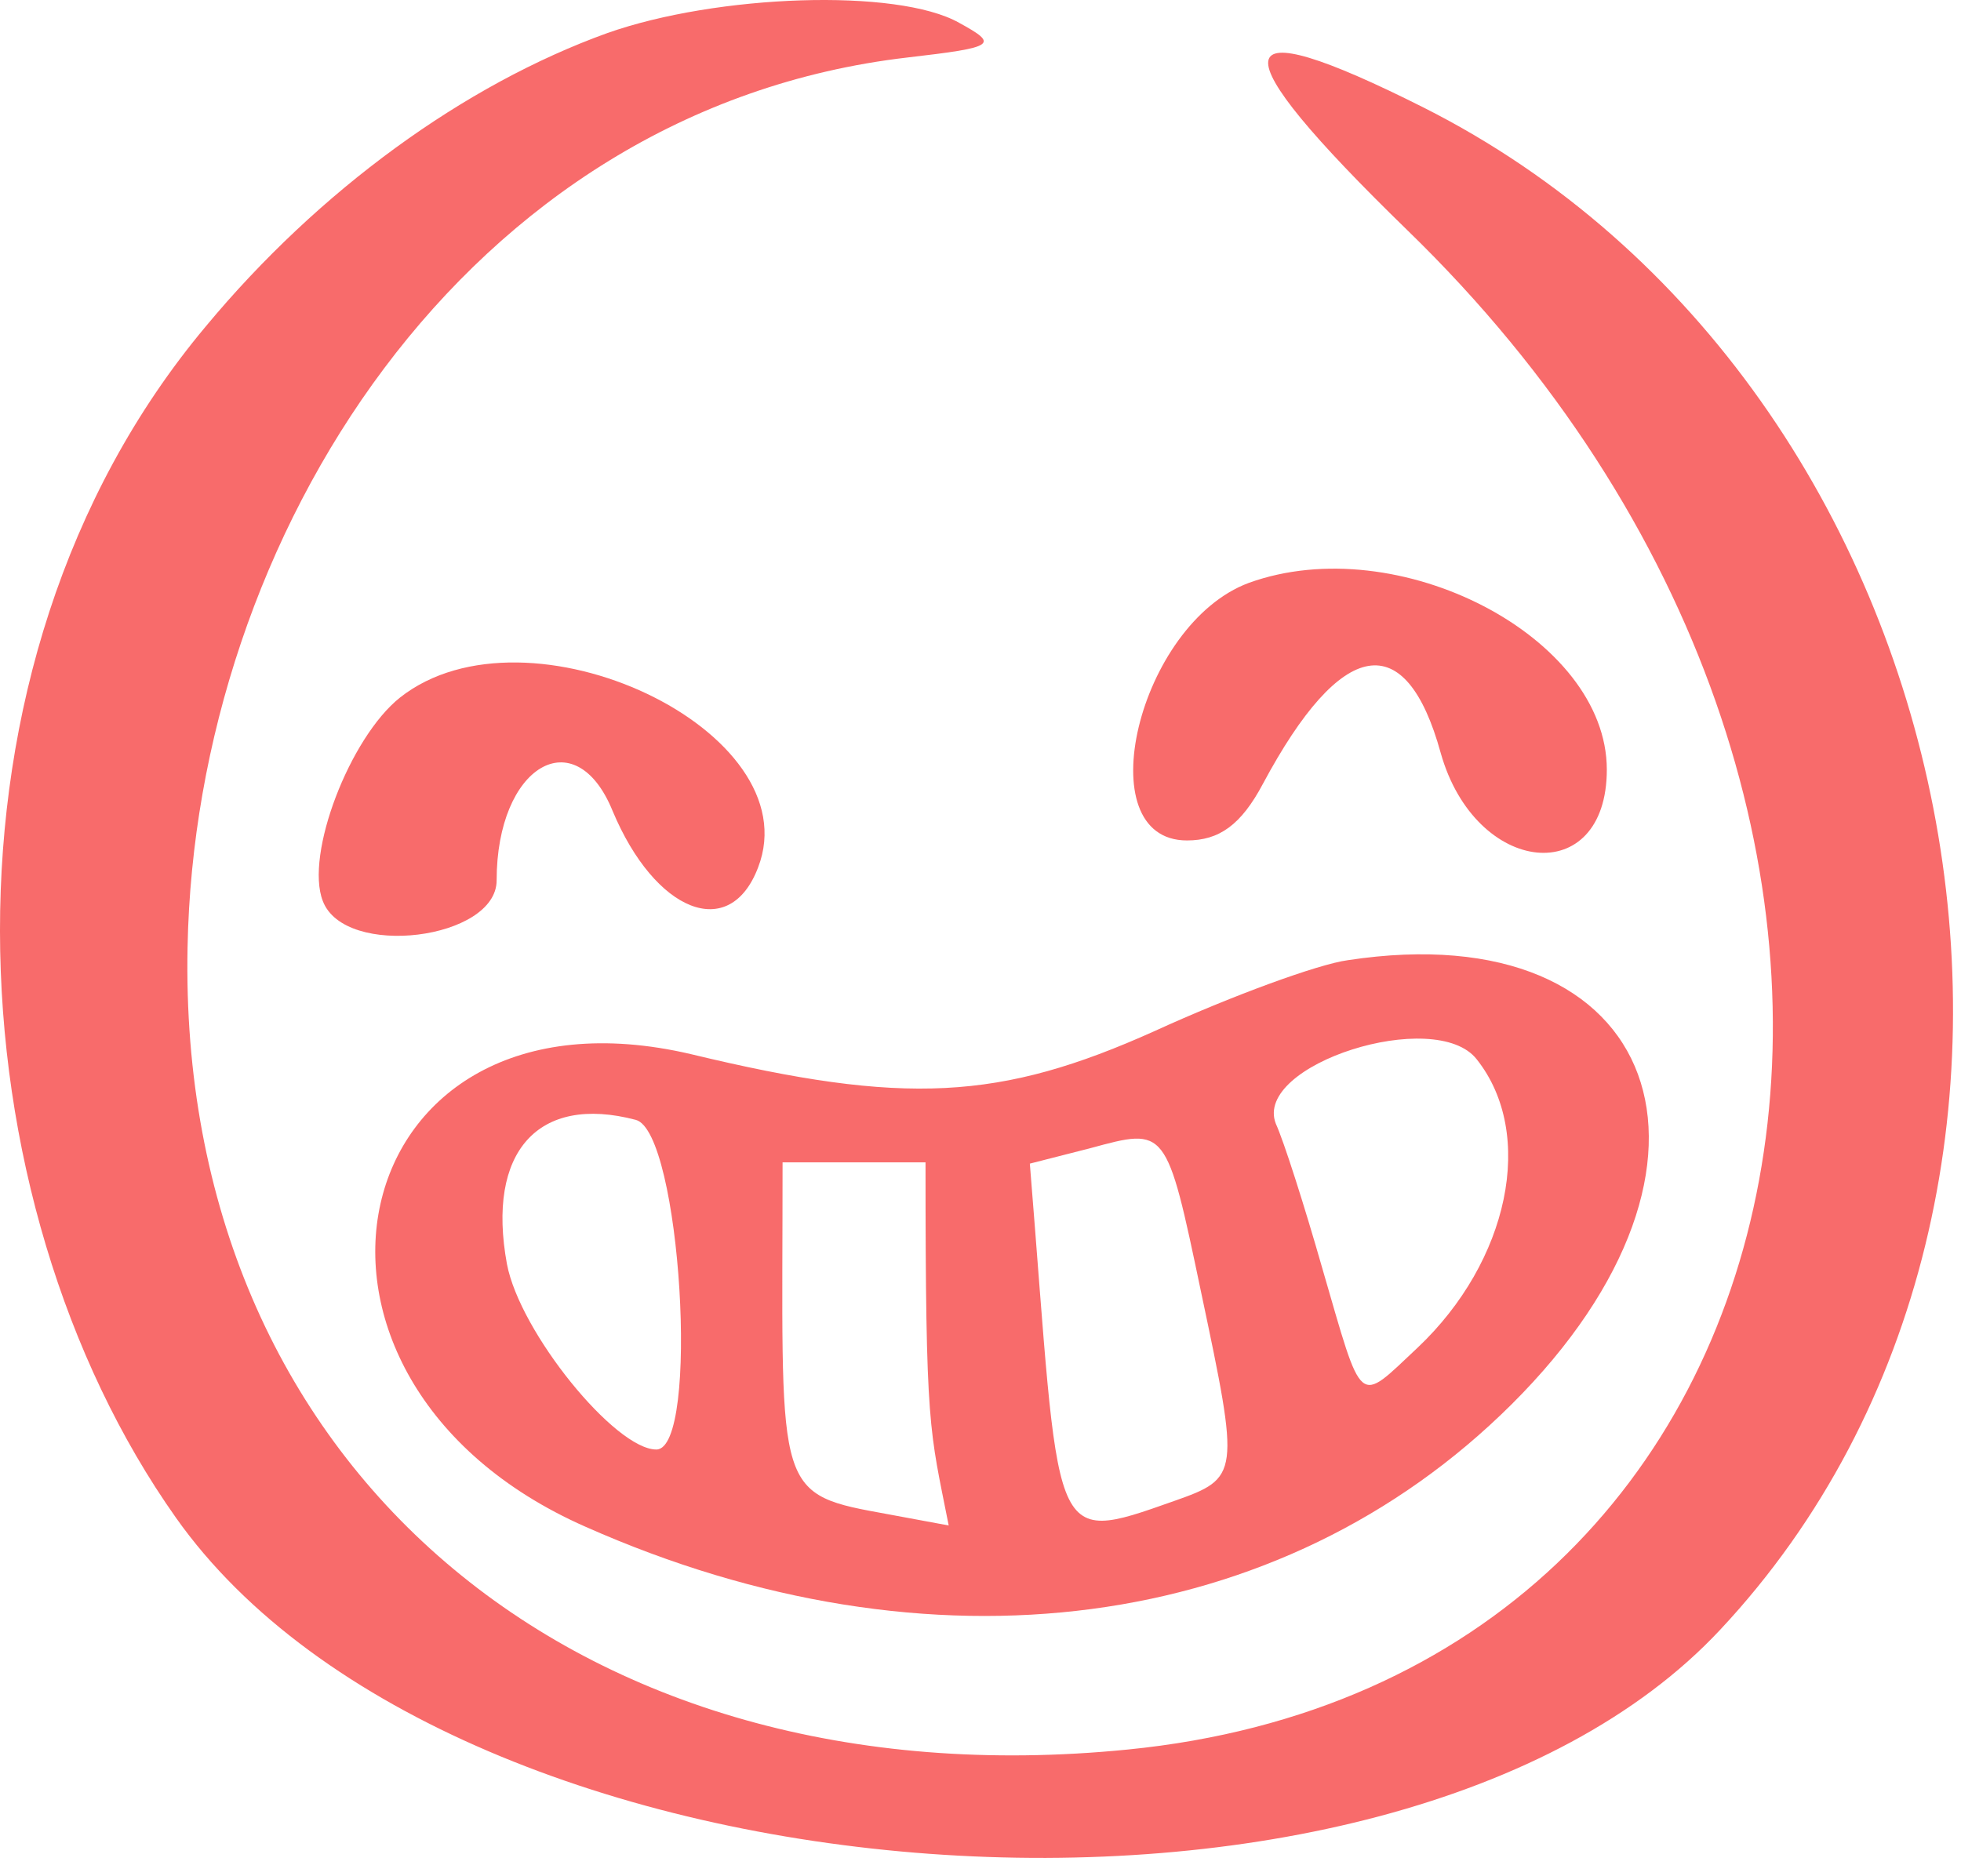
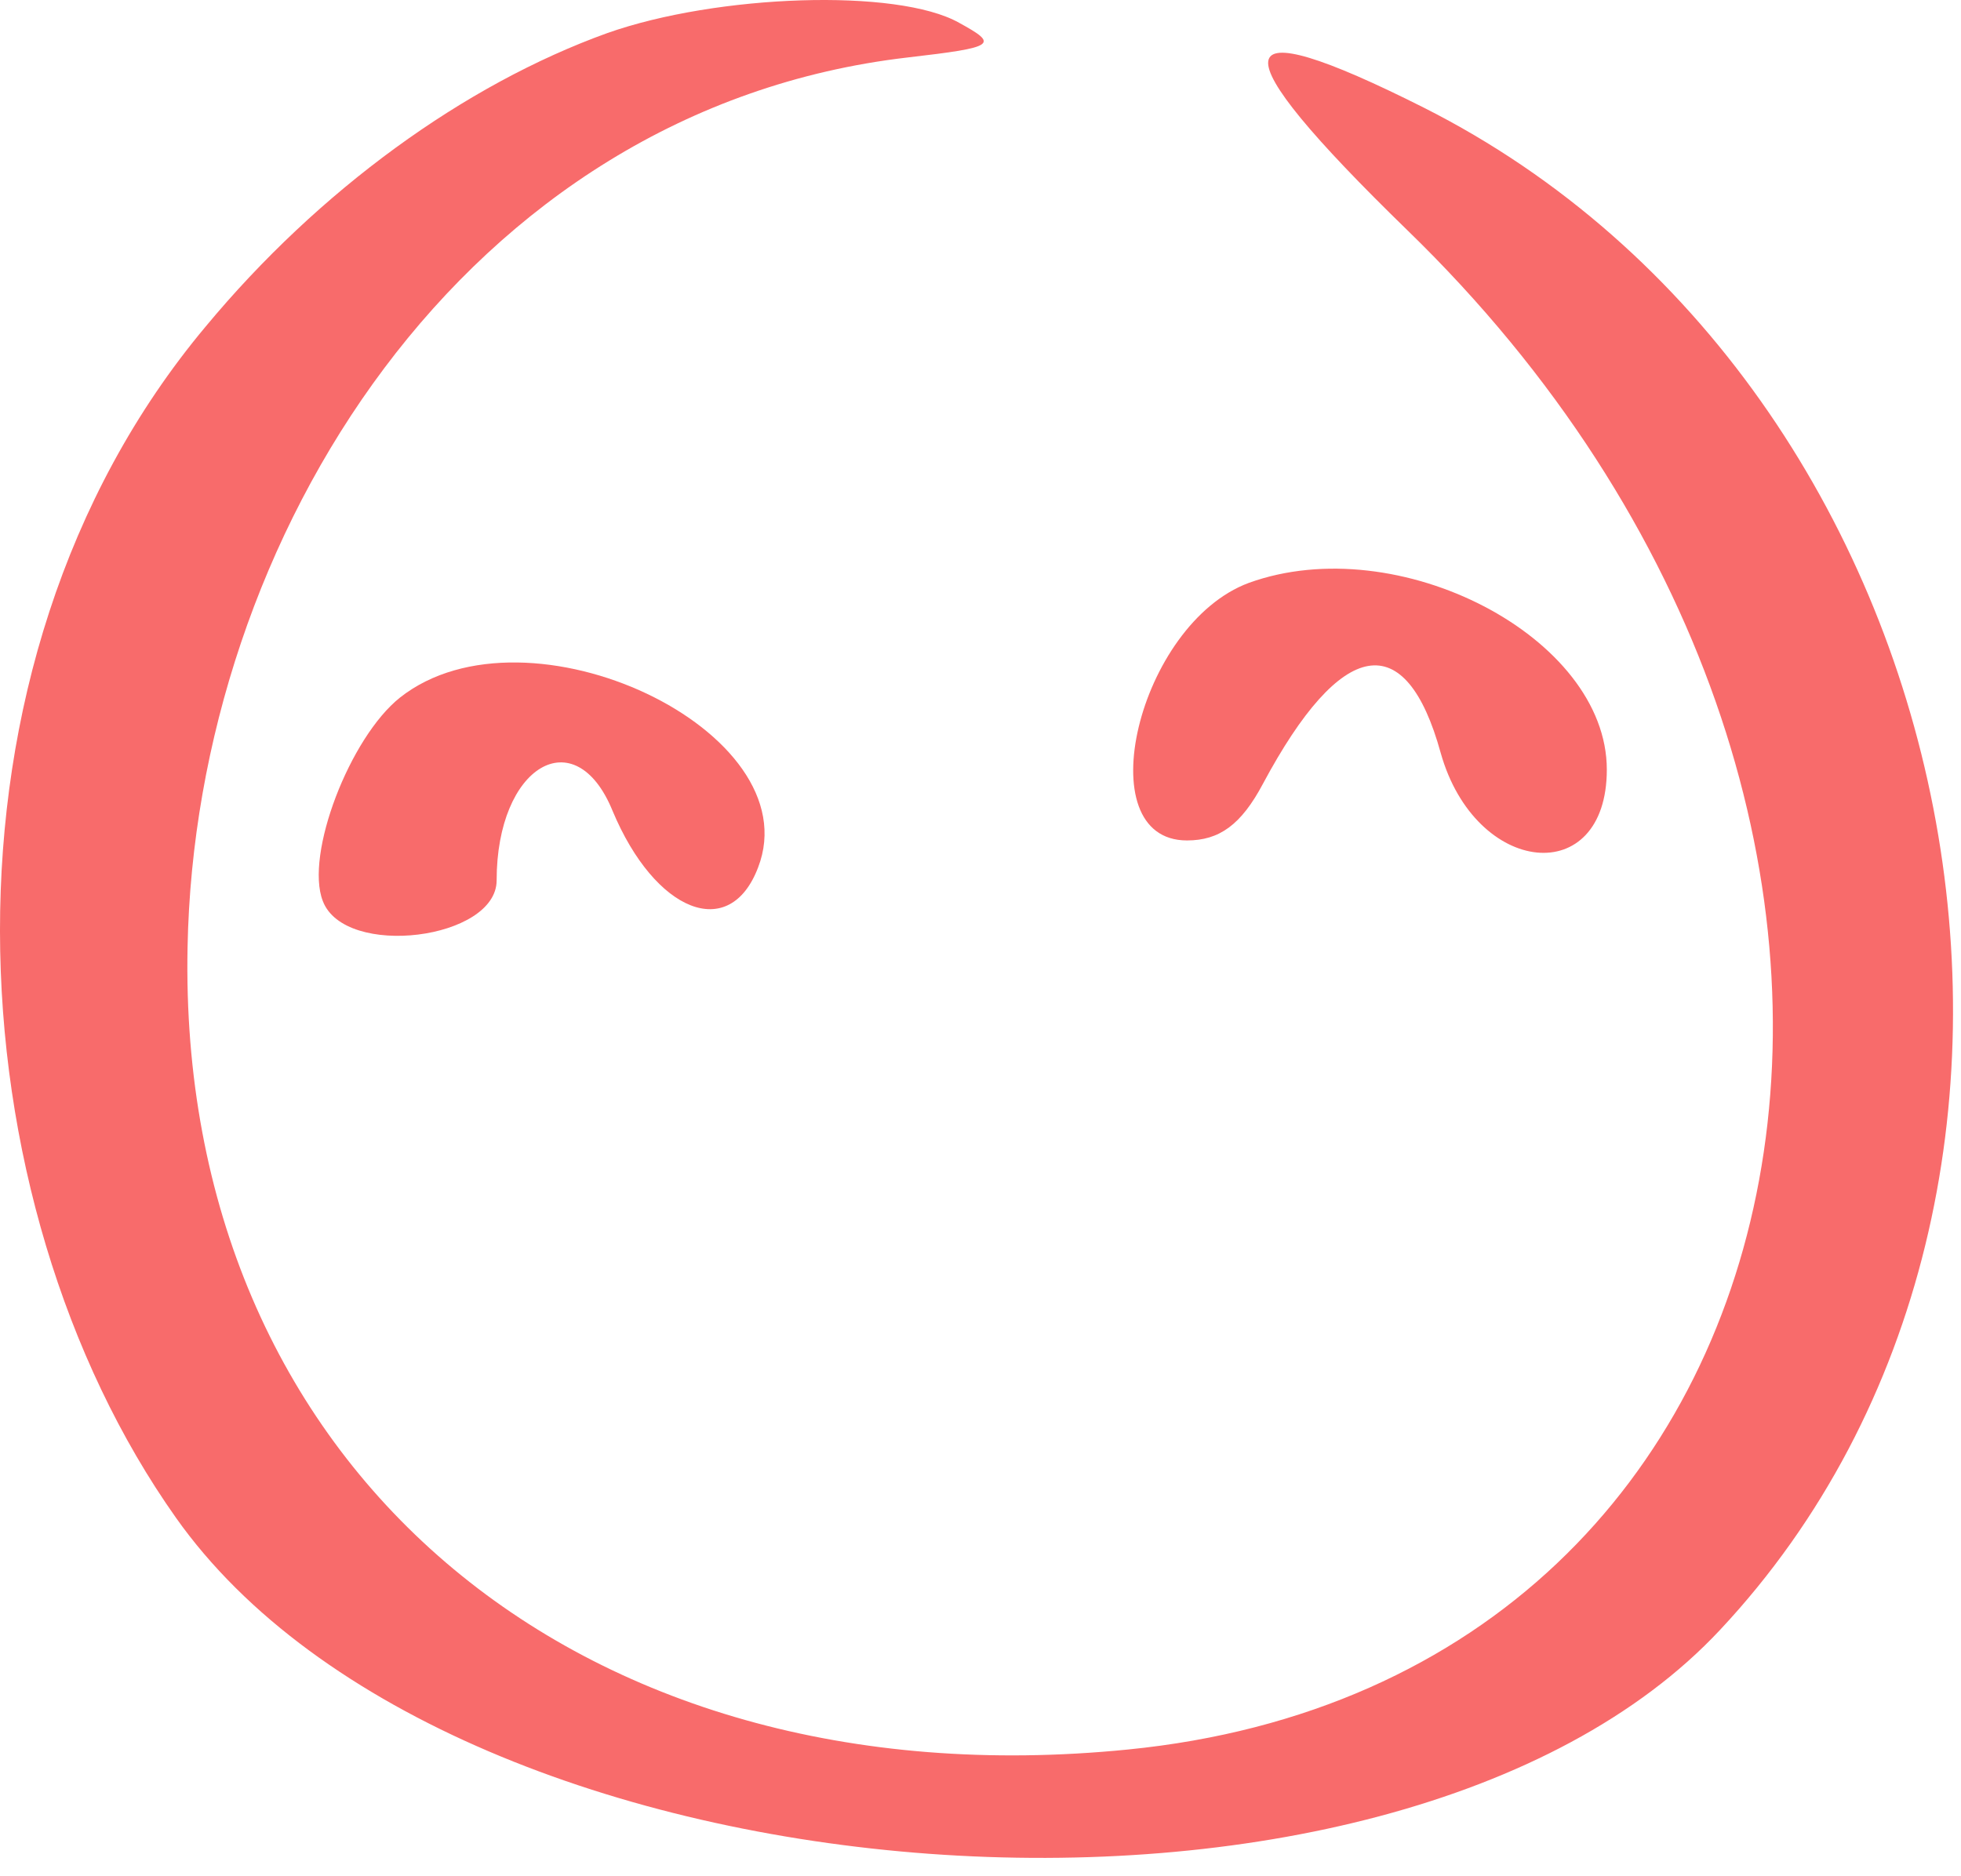
<svg xmlns="http://www.w3.org/2000/svg" width="93" height="89" viewBox="0 0 93 89" fill="none">
-   <path d="M27.768 72.417C44.137 79.686 60.75 77.487 71.683 66.615C83.166 55.193 78.769 43.283 63.926 45.543C62.522 45.726 58.368 47.253 54.765 48.902C47.435 52.2 42.916 52.445 32.777 50.002C16.102 46.093 11.827 65.393 27.768 72.417ZM70.034 50.246C72.844 53.788 71.561 59.835 67.225 63.928C64.354 66.615 64.659 66.859 62.705 60.141C61.85 57.148 60.873 54.094 60.506 53.3C59.407 50.49 68.08 47.742 70.034 50.246ZM51.711 54.46C55.315 53.483 55.315 53.422 56.964 61.301C58.796 69.974 58.796 70.096 55.681 71.196C49.634 73.334 50.306 73.211 48.84 55.193L51.711 54.46ZM37.113 55.132H43.893C43.893 67.897 44.076 67.714 44.992 72.356L41.694 71.745C36.625 70.829 37.113 70.463 37.113 55.132ZM30.15 53.117C32.288 53.666 33.204 68.753 31.127 68.753C29.173 68.753 24.653 63.194 24.042 59.957C23.065 54.644 25.508 51.895 30.15 53.117Z" fill="#F86B6B" />
  <path d="M56.292 39.864C57.819 39.864 58.857 39.131 59.895 37.176C63.621 30.213 66.675 29.725 68.324 35.71C69.973 41.574 76.203 42.185 76.203 36.504C76.203 30.213 66.308 25.083 59.223 27.648C53.971 29.602 51.528 39.864 56.292 39.864Z" fill="#F86B6B" />
  <path d="M23.553 41.757C23.553 36.321 27.279 34.122 29.05 38.458C31.066 43.283 34.608 44.688 35.952 41.146C38.456 34.672 25.019 28.319 18.973 33.084C16.59 34.977 14.453 40.535 15.308 42.734C16.346 45.482 23.553 44.566 23.553 41.757Z" fill="#F86B6B" />
  <path d="M67.53 5.109C57.94 0.284 57.696 2.116 66.736 10.912C95.015 38.336 87.38 79.625 53.482 82.984C27.157 85.611 8.406 69.364 8.895 44.932C9.261 25.509 22.026 5.17 43.037 2.727C47.252 2.239 47.374 2.116 45.48 1.078C42.549 -0.571 33.998 -0.266 28.806 1.567C22.026 4.01 15.124 9.018 9.75 15.493C-3.749 31.617 -2.283 56.965 8.345 71.99C21.599 90.741 66.003 93.978 81.578 77.304C101.123 56.415 93.671 18.302 67.53 5.109Z" fill="#F86B6B" />
</svg>